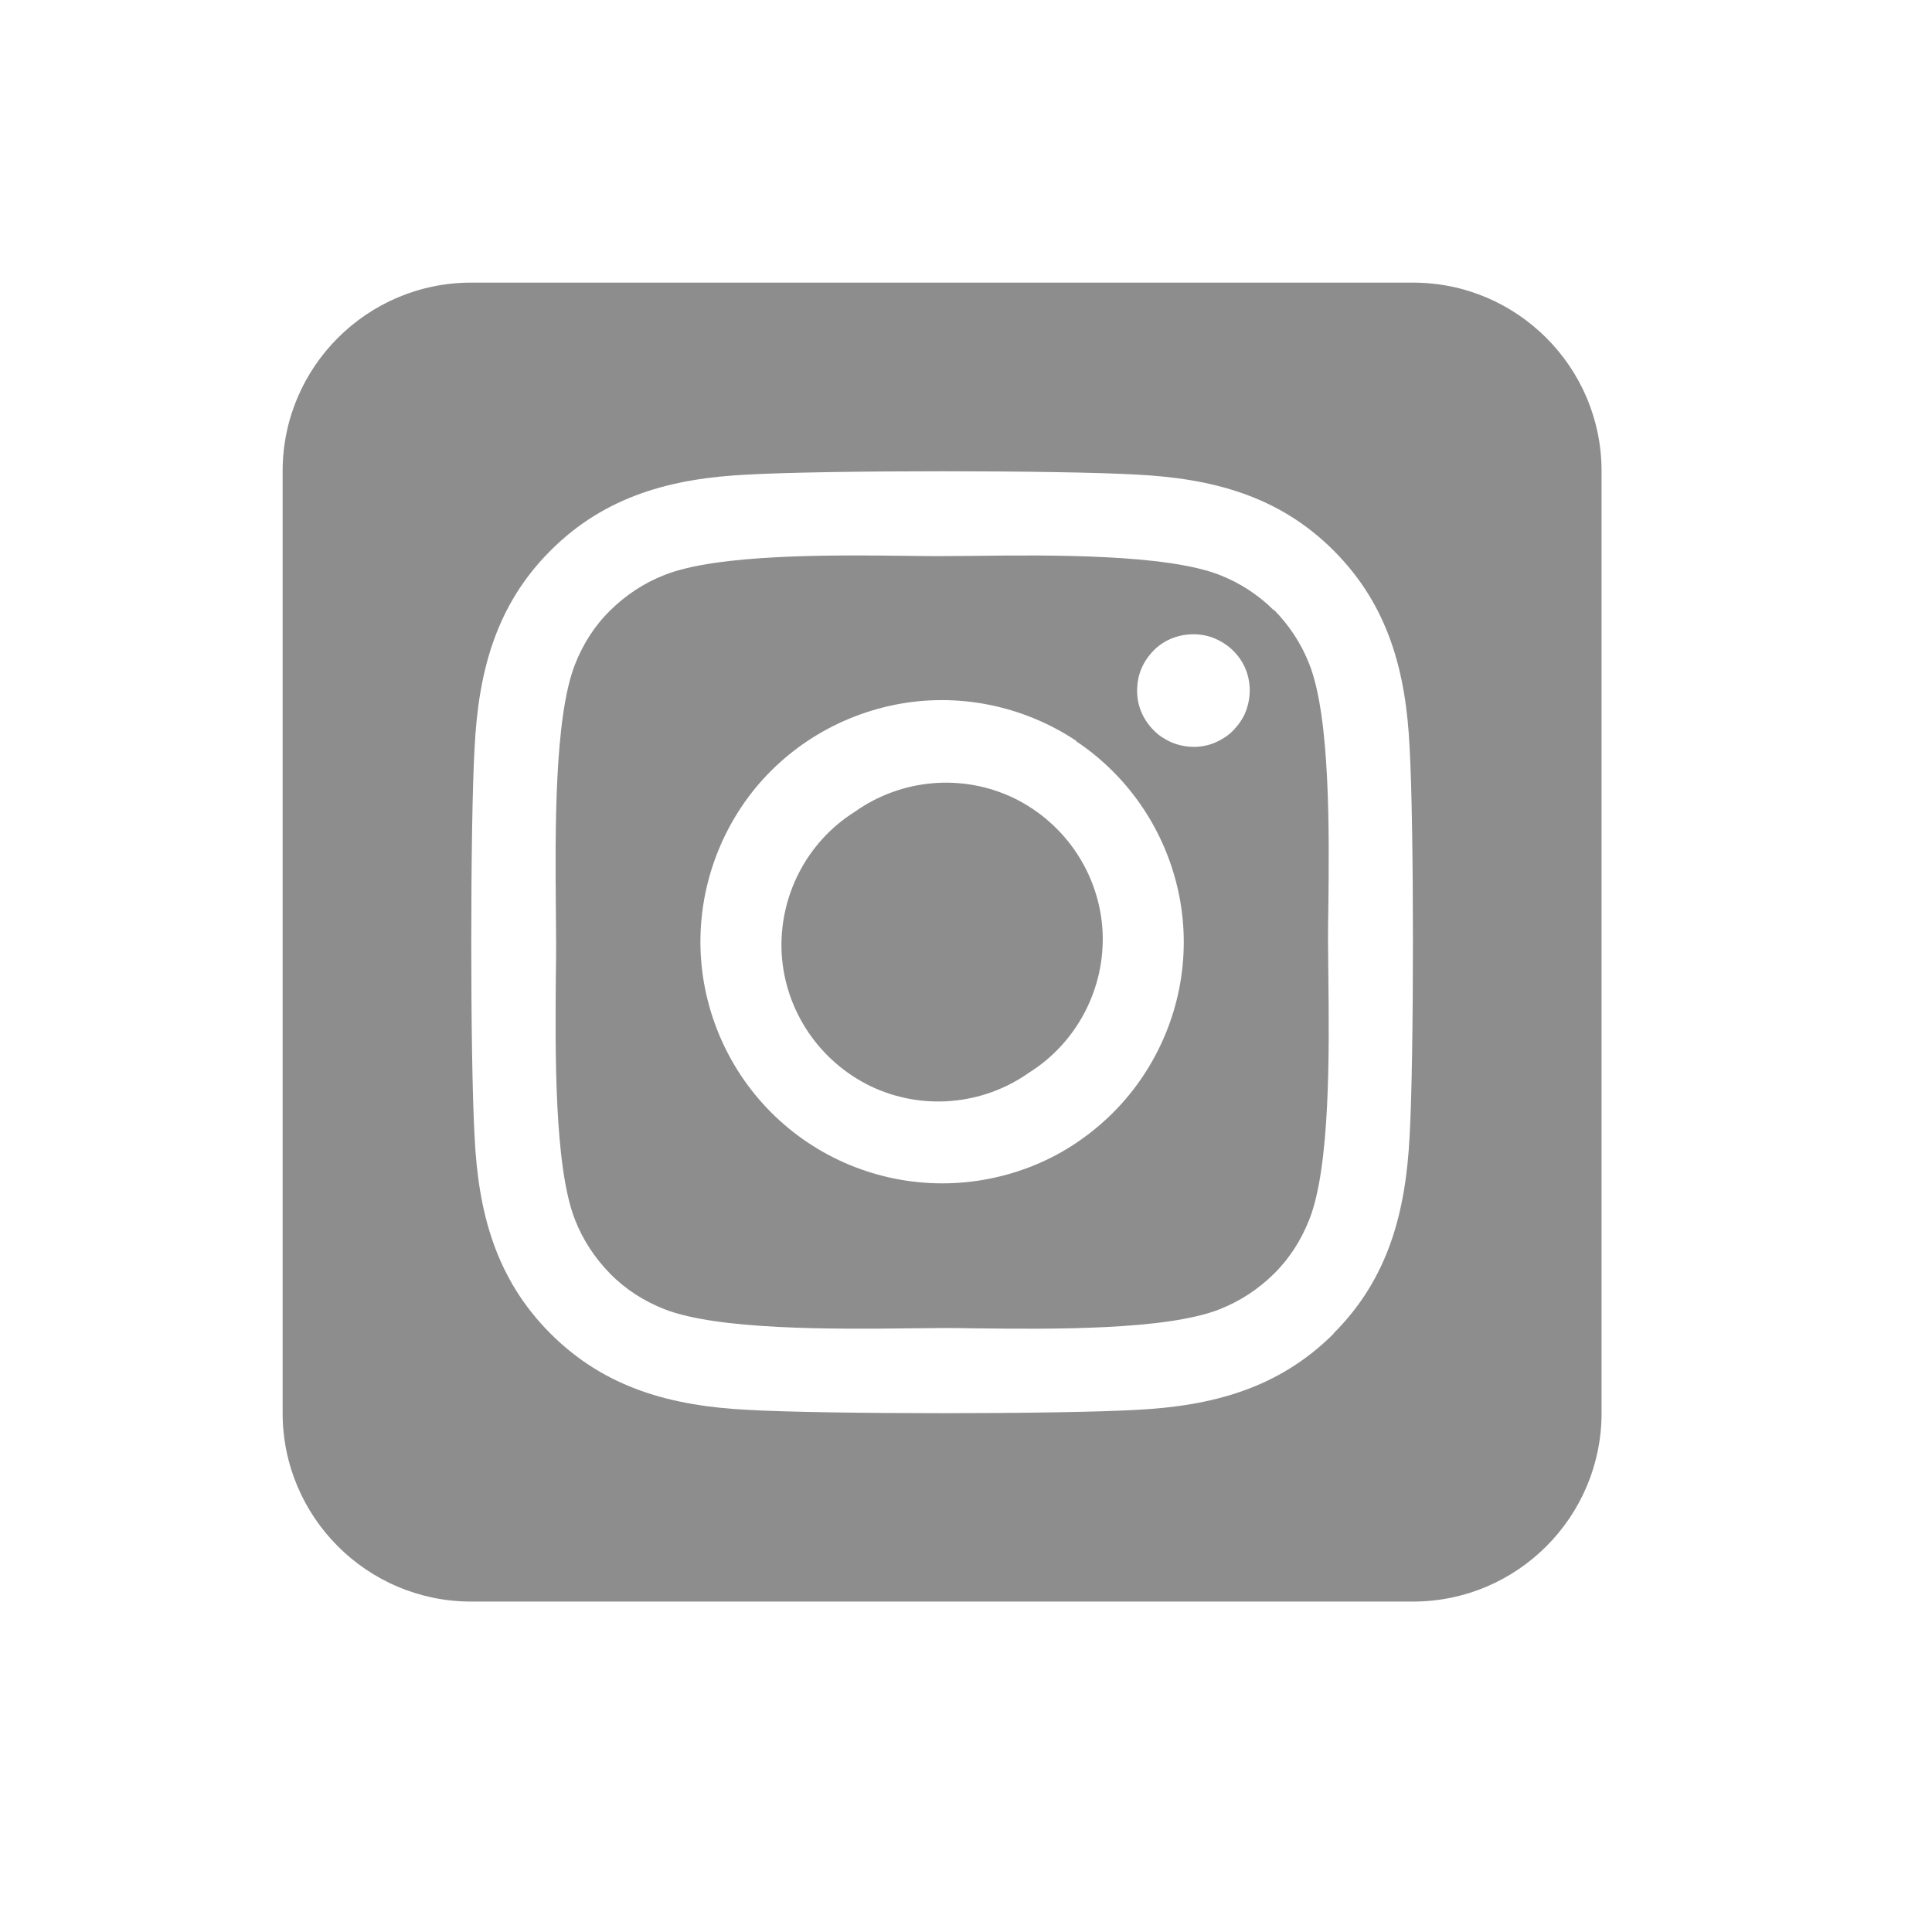
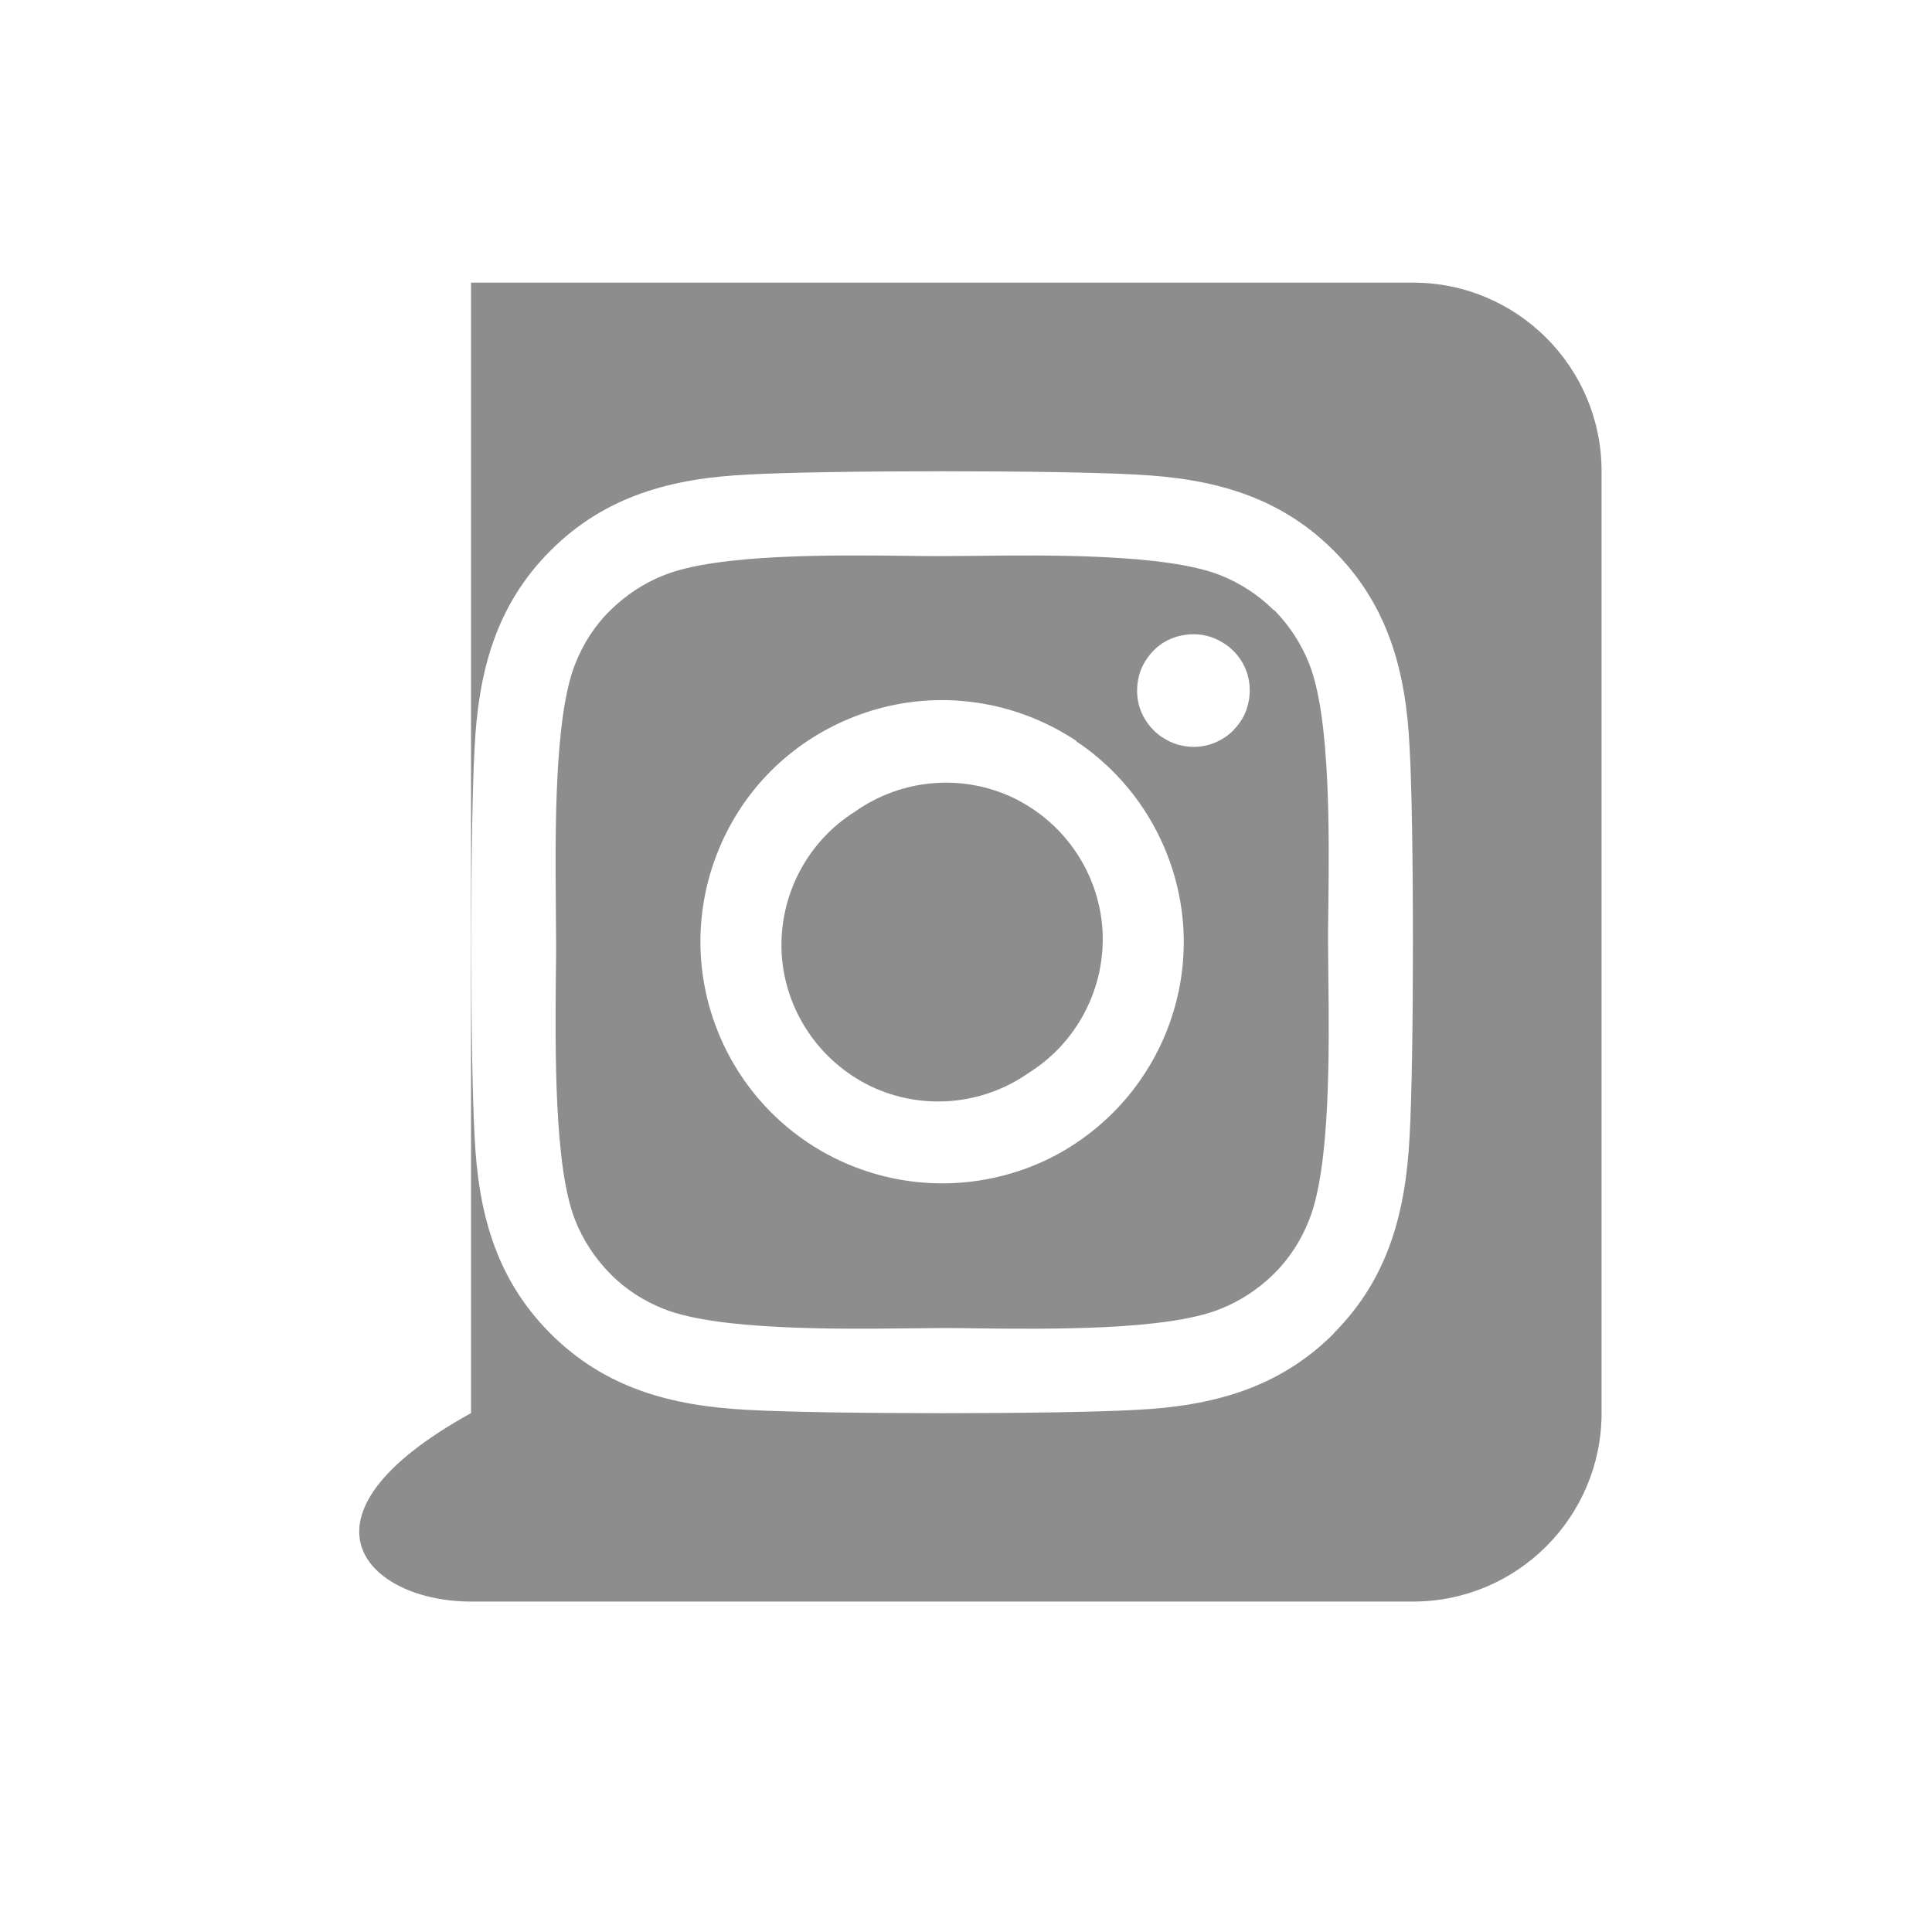
<svg xmlns="http://www.w3.org/2000/svg" width="31" height="31" viewBox="0 0 31 31" fill="none">
-   <path d="M13.718 13.024C12.943 13.51 12.495 14.384 12.542 15.296C12.594 16.212 13.142 17.025 13.964 17.426C14.79 17.823 15.768 17.738 16.515 17.209C17.289 16.722 17.738 15.848 17.691 14.937C17.639 14.02 17.091 13.208 16.269 12.806C15.442 12.409 14.464 12.495 13.718 13.024ZM20.44 9.793C20.194 9.547 19.897 9.353 19.571 9.226C18.716 8.89 16.85 8.904 15.645 8.919C15.452 8.919 15.272 8.923 15.116 8.923C14.96 8.923 14.776 8.923 14.578 8.919C13.373 8.904 11.517 8.886 10.662 9.226C10.336 9.353 10.043 9.547 9.793 9.793C9.542 10.038 9.353 10.336 9.226 10.662C8.89 11.517 8.909 13.387 8.919 14.592C8.919 14.786 8.923 14.965 8.923 15.116C8.923 15.267 8.923 15.447 8.919 15.641C8.909 16.845 8.89 18.716 9.226 19.571C9.353 19.897 9.547 20.19 9.793 20.44C10.038 20.69 10.336 20.879 10.662 21.007C11.517 21.342 13.383 21.328 14.587 21.314C14.781 21.314 14.96 21.309 15.116 21.309C15.272 21.309 15.456 21.309 15.655 21.314C16.859 21.328 18.716 21.347 19.571 21.007C19.897 20.879 20.19 20.686 20.44 20.44C20.69 20.194 20.879 19.897 21.007 19.571C21.347 18.721 21.328 16.859 21.314 15.65C21.314 15.452 21.309 15.267 21.309 15.112C21.309 14.956 21.309 14.776 21.314 14.573C21.328 13.368 21.347 11.507 21.007 10.652C20.879 10.326 20.686 10.033 20.44 9.783V9.793ZM17.27 11.895C18.125 12.466 18.716 13.354 18.919 14.361C19.122 15.367 18.91 16.415 18.338 17.27C18.055 17.695 17.691 18.055 17.27 18.338C16.85 18.621 16.373 18.815 15.872 18.914C14.866 19.113 13.817 18.905 12.962 18.333C12.107 17.762 11.517 16.874 11.314 15.867C11.111 14.861 11.323 13.812 11.89 12.957C12.457 12.102 13.35 11.512 14.356 11.309C15.362 11.106 16.411 11.318 17.266 11.885H17.27V11.895ZM18.65 11.833C18.503 11.734 18.385 11.592 18.314 11.427C18.244 11.262 18.229 11.082 18.262 10.903C18.295 10.723 18.385 10.567 18.508 10.44C18.631 10.312 18.796 10.227 18.971 10.194C19.146 10.161 19.33 10.175 19.495 10.246C19.661 10.317 19.802 10.43 19.901 10.577C20.001 10.723 20.053 10.898 20.053 11.077C20.053 11.195 20.029 11.314 19.987 11.422C19.944 11.531 19.873 11.63 19.793 11.715C19.713 11.8 19.609 11.866 19.5 11.914C19.391 11.961 19.273 11.984 19.155 11.984C18.976 11.984 18.801 11.932 18.654 11.833H18.65ZM25.698 7.558C25.698 5.891 24.342 4.535 22.674 4.535H7.558C5.891 4.535 4.535 5.891 4.535 7.558V22.674C4.535 24.342 5.891 25.698 7.558 25.698H22.674C24.342 25.698 25.698 24.342 25.698 22.674V7.558ZM21.399 21.399C20.516 22.282 19.443 22.561 18.234 22.622C16.987 22.693 13.246 22.693 11.999 22.622C10.789 22.561 9.717 22.282 8.834 21.399C7.95 20.516 7.672 19.443 7.615 18.234C7.544 16.987 7.544 13.246 7.615 11.998C7.676 10.789 7.95 9.717 8.834 8.834C9.717 7.95 10.794 7.672 11.999 7.615C13.246 7.544 16.987 7.544 18.234 7.615C19.443 7.676 20.516 7.95 21.399 8.834C22.282 9.717 22.561 10.789 22.618 11.998C22.689 13.241 22.689 16.977 22.618 18.229C22.556 19.439 22.282 20.511 21.399 21.394V21.399Z" fill="#8D8D8D" />
+   <path d="M13.718 13.024C12.943 13.51 12.495 14.384 12.542 15.296C12.594 16.212 13.142 17.025 13.964 17.426C14.79 17.823 15.768 17.738 16.515 17.209C17.289 16.722 17.738 15.848 17.691 14.937C17.639 14.02 17.091 13.208 16.269 12.806C15.442 12.409 14.464 12.495 13.718 13.024ZM20.44 9.793C20.194 9.547 19.897 9.353 19.571 9.226C18.716 8.89 16.85 8.904 15.645 8.919C15.452 8.919 15.272 8.923 15.116 8.923C14.96 8.923 14.776 8.923 14.578 8.919C13.373 8.904 11.517 8.886 10.662 9.226C10.336 9.353 10.043 9.547 9.793 9.793C9.542 10.038 9.353 10.336 9.226 10.662C8.89 11.517 8.909 13.387 8.919 14.592C8.919 14.786 8.923 14.965 8.923 15.116C8.923 15.267 8.923 15.447 8.919 15.641C8.909 16.845 8.89 18.716 9.226 19.571C9.353 19.897 9.547 20.19 9.793 20.44C10.038 20.69 10.336 20.879 10.662 21.007C11.517 21.342 13.383 21.328 14.587 21.314C14.781 21.314 14.96 21.309 15.116 21.309C15.272 21.309 15.456 21.309 15.655 21.314C16.859 21.328 18.716 21.347 19.571 21.007C19.897 20.879 20.19 20.686 20.44 20.44C20.69 20.194 20.879 19.897 21.007 19.571C21.347 18.721 21.328 16.859 21.314 15.65C21.314 15.452 21.309 15.267 21.309 15.112C21.309 14.956 21.309 14.776 21.314 14.573C21.328 13.368 21.347 11.507 21.007 10.652C20.879 10.326 20.686 10.033 20.44 9.783V9.793ZM17.27 11.895C18.125 12.466 18.716 13.354 18.919 14.361C19.122 15.367 18.91 16.415 18.338 17.27C18.055 17.695 17.691 18.055 17.27 18.338C16.85 18.621 16.373 18.815 15.872 18.914C14.866 19.113 13.817 18.905 12.962 18.333C12.107 17.762 11.517 16.874 11.314 15.867C11.111 14.861 11.323 13.812 11.89 12.957C12.457 12.102 13.35 11.512 14.356 11.309C15.362 11.106 16.411 11.318 17.266 11.885H17.27V11.895ZM18.65 11.833C18.503 11.734 18.385 11.592 18.314 11.427C18.244 11.262 18.229 11.082 18.262 10.903C18.295 10.723 18.385 10.567 18.508 10.44C18.631 10.312 18.796 10.227 18.971 10.194C19.146 10.161 19.33 10.175 19.495 10.246C19.661 10.317 19.802 10.43 19.901 10.577C20.001 10.723 20.053 10.898 20.053 11.077C20.053 11.195 20.029 11.314 19.987 11.422C19.944 11.531 19.873 11.63 19.793 11.715C19.713 11.8 19.609 11.866 19.5 11.914C19.391 11.961 19.273 11.984 19.155 11.984C18.976 11.984 18.801 11.932 18.654 11.833H18.65ZM25.698 7.558C25.698 5.891 24.342 4.535 22.674 4.535H7.558V22.674C4.535 24.342 5.891 25.698 7.558 25.698H22.674C24.342 25.698 25.698 24.342 25.698 22.674V7.558ZM21.399 21.399C20.516 22.282 19.443 22.561 18.234 22.622C16.987 22.693 13.246 22.693 11.999 22.622C10.789 22.561 9.717 22.282 8.834 21.399C7.95 20.516 7.672 19.443 7.615 18.234C7.544 16.987 7.544 13.246 7.615 11.998C7.676 10.789 7.95 9.717 8.834 8.834C9.717 7.95 10.794 7.672 11.999 7.615C13.246 7.544 16.987 7.544 18.234 7.615C19.443 7.676 20.516 7.95 21.399 8.834C22.282 9.717 22.561 10.789 22.618 11.998C22.689 13.241 22.689 16.977 22.618 18.229C22.556 19.439 22.282 20.511 21.399 21.394V21.399Z" fill="#8D8D8D" />
</svg>